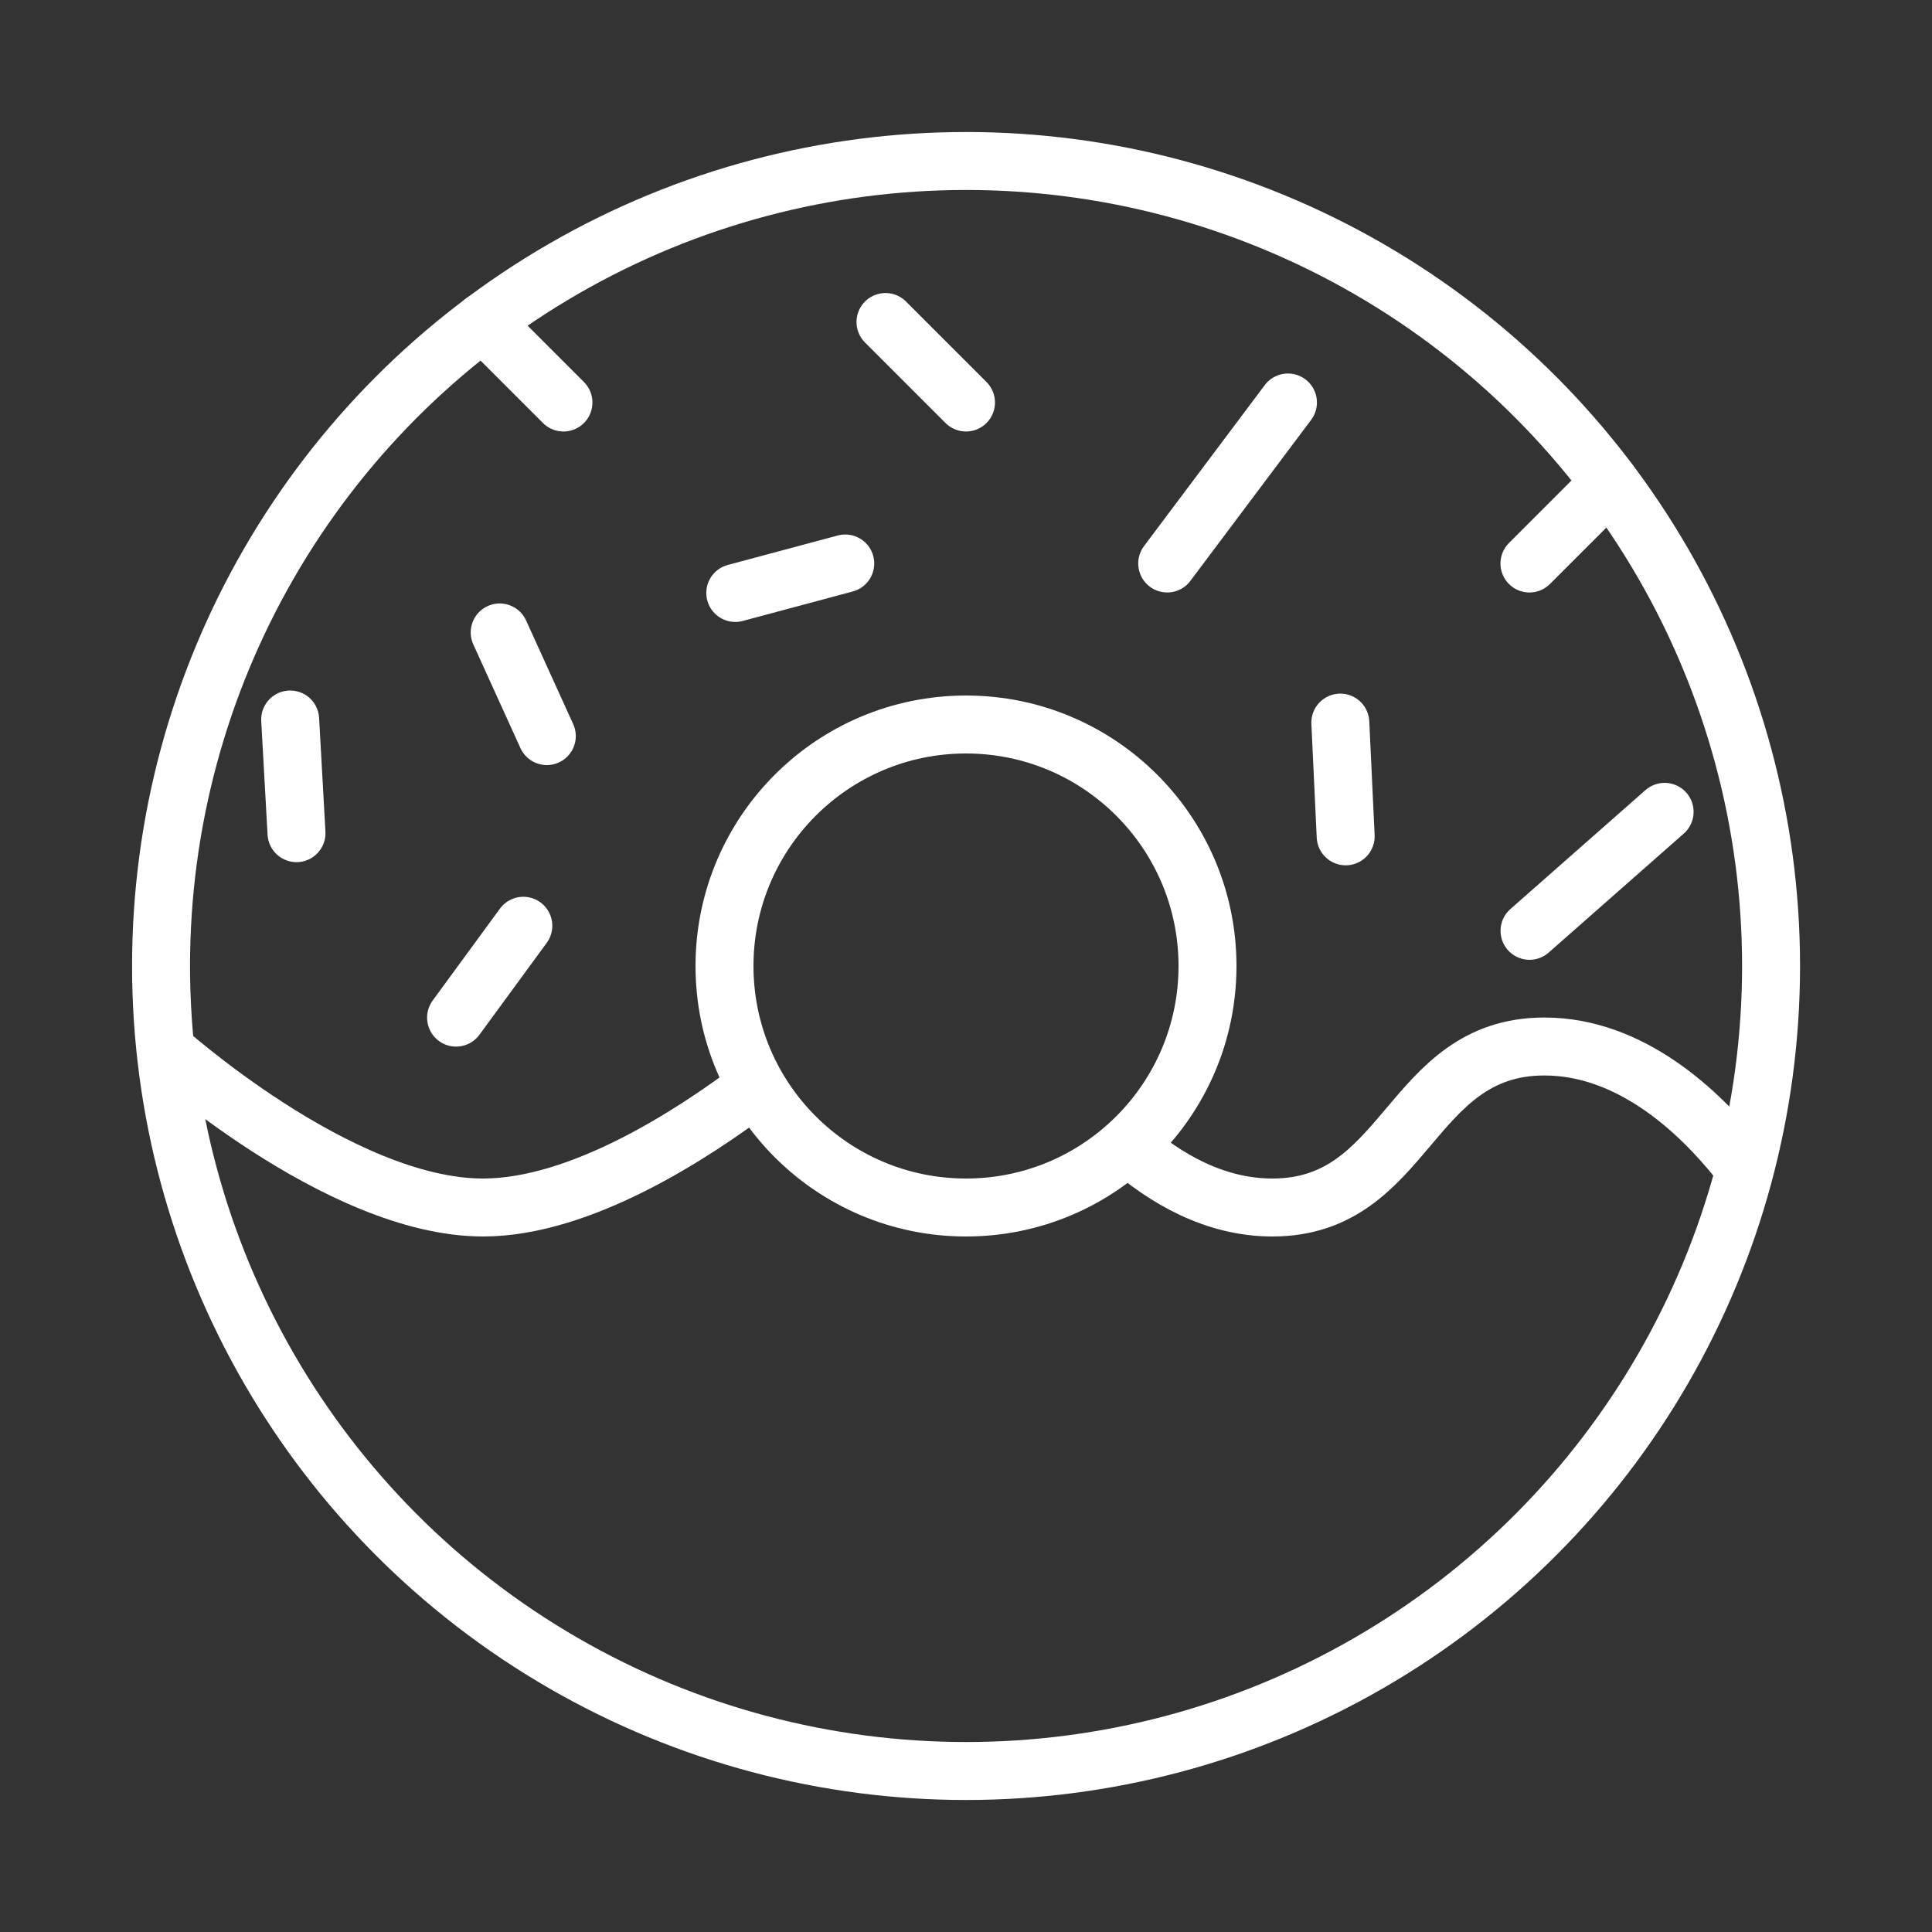
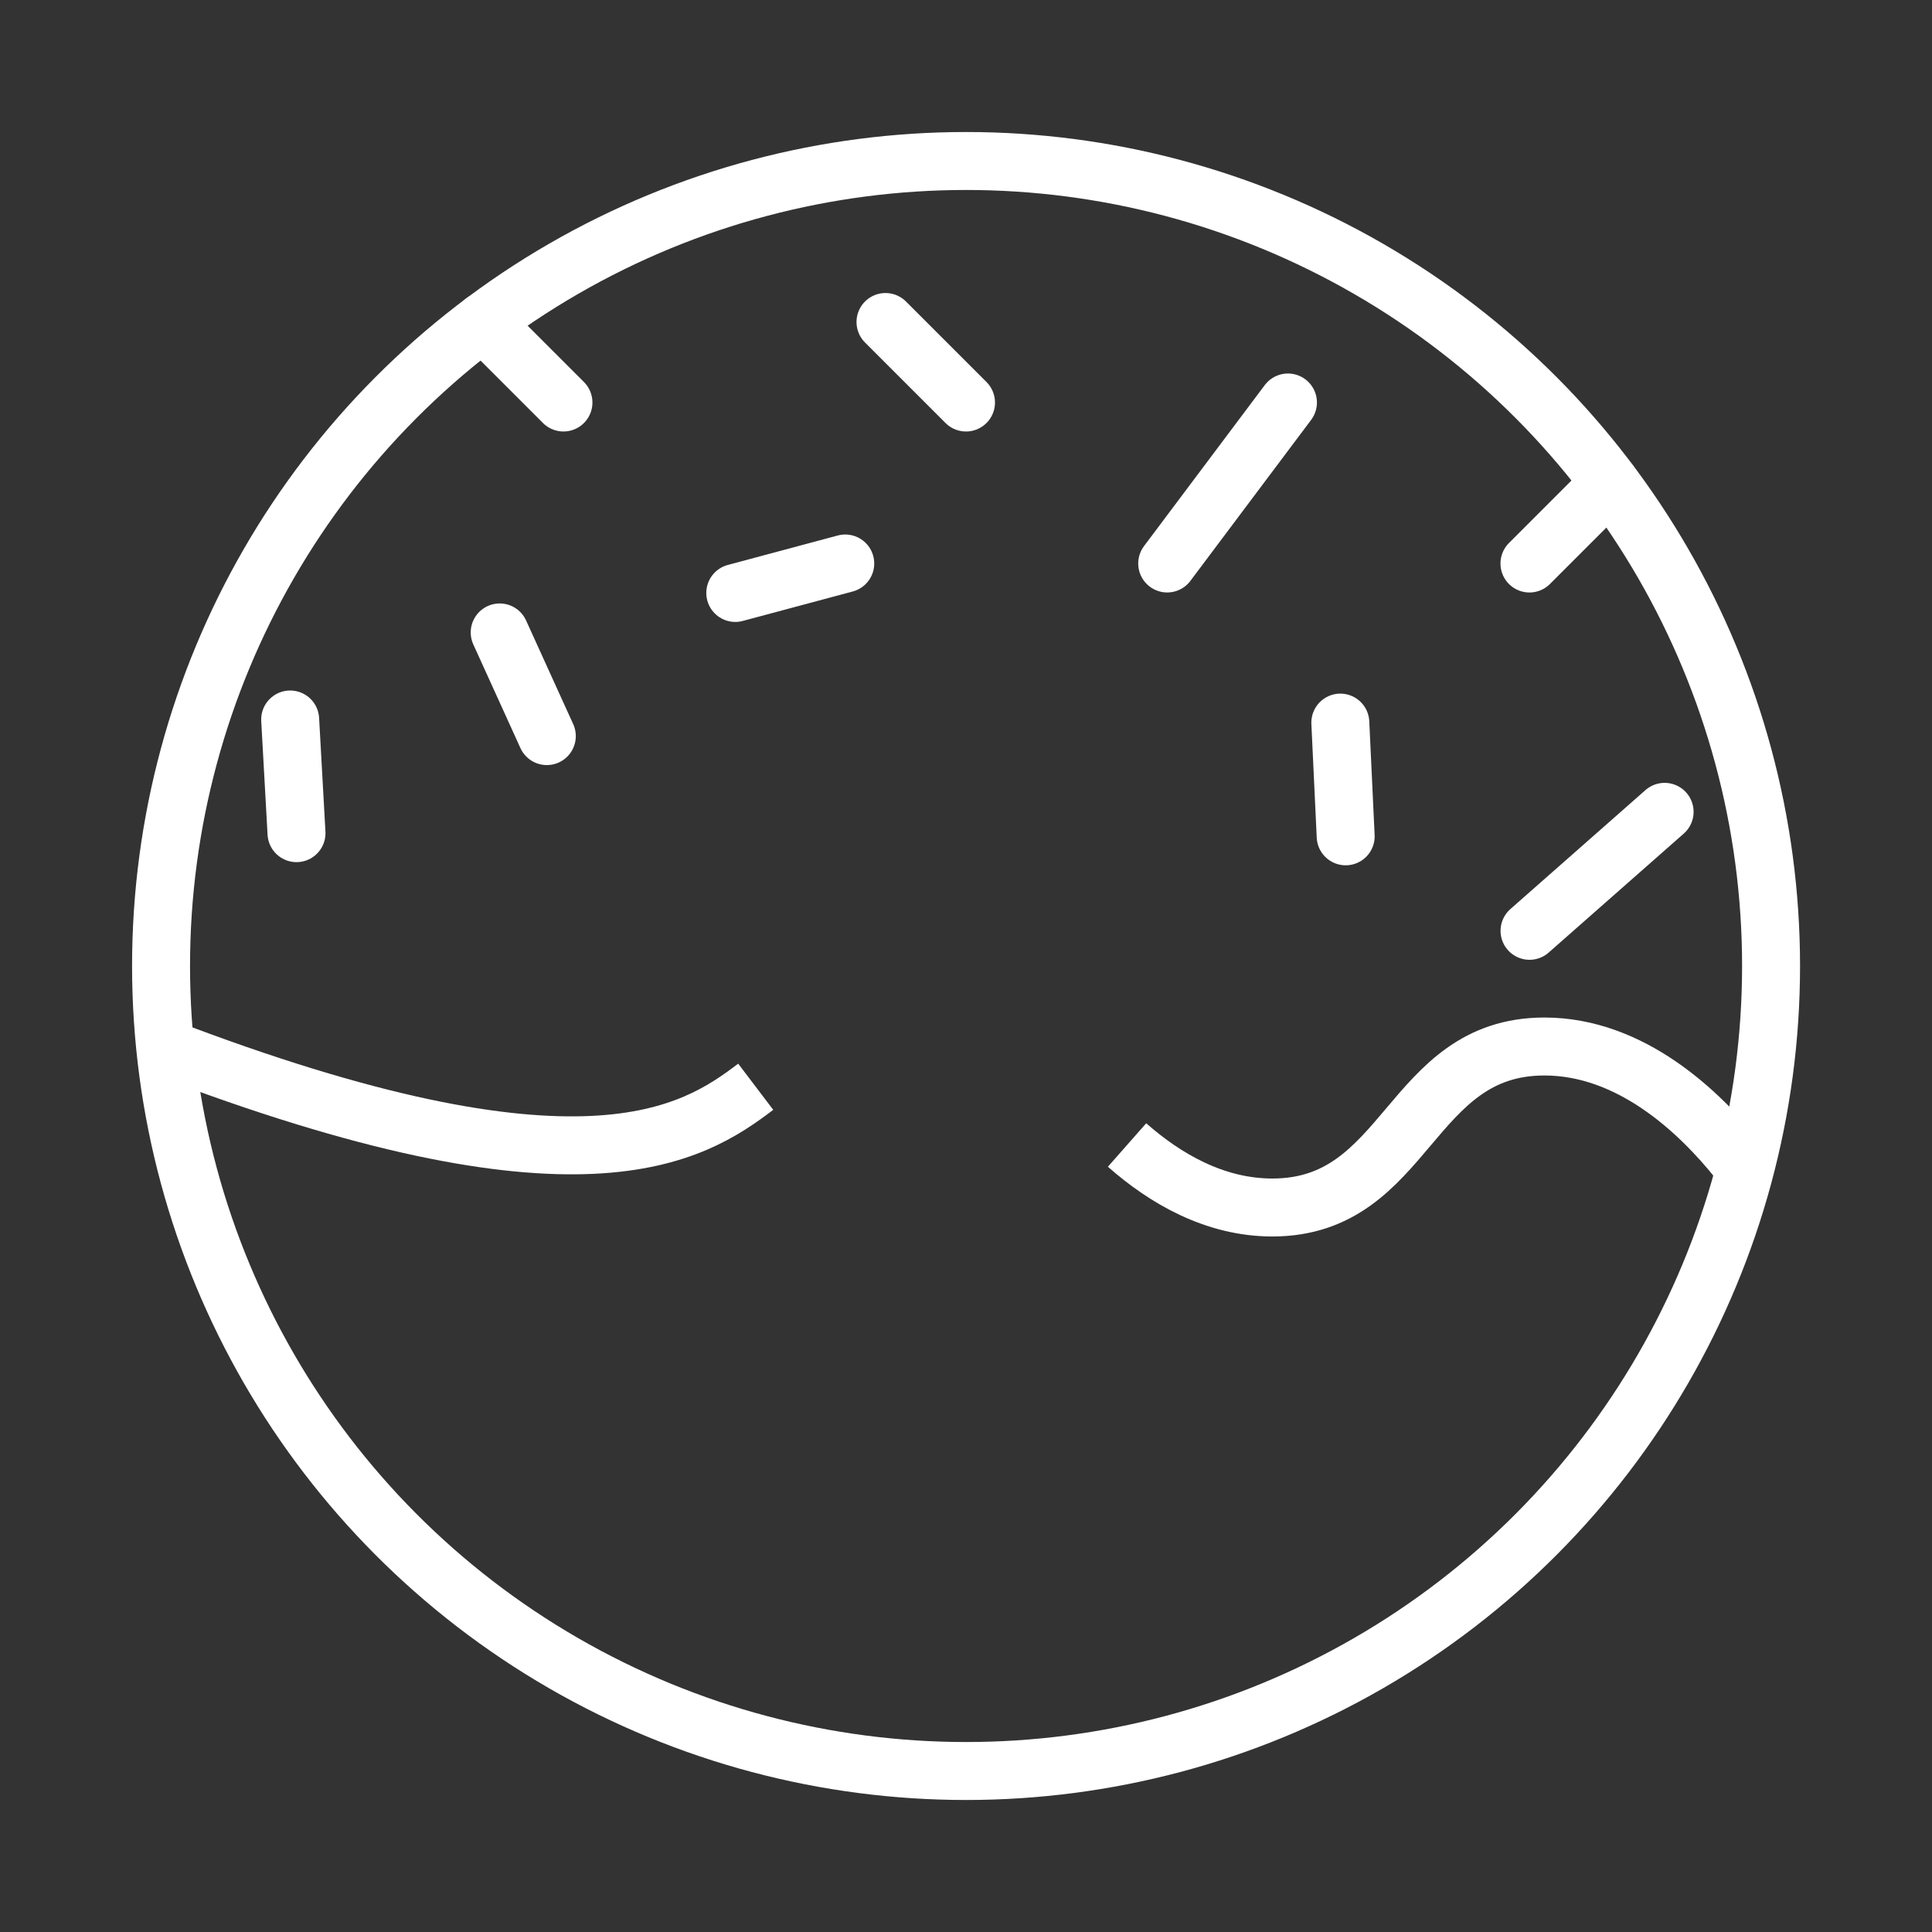
<svg xmlns="http://www.w3.org/2000/svg" width="100" height="100" viewBox="0 0 100 100" fill="none">
  <rect x="0" y="0" width="100" height="100" fill="#333333" stroke="none" />
  <circle cx="50.003" cy="50" r="41.667" stroke="white" stroke-width="3" />
-   <circle cx="50" cy="50" r="12.5" stroke="white" stroke-width="3" />
-   <path d="M8.336 54.167C8.336 54.167 17.506 62.5 25.003 62.5C30.053 62.5 35.862 58.719 39.116 56.25" stroke="white" stroke-width="3" />
+   <path d="M8.336 54.167C30.053 62.5 35.862 58.719 39.116 56.25" stroke="white" stroke-width="3" />
  <path d="M58.336 59.265C60.3 60.996 62.867 62.5 65.858 62.5C72.898 62.5 72.898 54.167 79.937 54.167C84.427 54.167 87.962 57.557 89.934 60.013" stroke="white" stroke-width="3" />
  <path d="M60.414 29.166L66.664 20.833" stroke="white" stroke-width="3" stroke-linecap="round" />
  <path d="M79.164 29.167L83.331 25" stroke="white" stroke-width="3" stroke-linecap="round" />
  <path d="M50 20.834L45.833 16.667" stroke="white" stroke-width="3" stroke-linecap="round" />
  <path d="M43.75 29.166L38.058 30.691" stroke="white" stroke-width="3" stroke-linecap="round" />
  <path d="M69.375 37.402L69.652 43.288" stroke="white" stroke-width="3" stroke-linecap="round" />
  <path d="M86.16 42.021L79.168 48.179" stroke="white" stroke-width="3" stroke-linecap="round" />
  <path d="M29.164 20.834L24.997 16.667" stroke="white" stroke-width="3" stroke-linecap="round" />
  <path d="M28.303 38.1L25.864 32.735" stroke="white" stroke-width="3" stroke-linecap="round" />
-   <path d="M23.606 52.672L27.087 47.917" stroke="white" stroke-width="3" stroke-linecap="round" />
  <path d="M15.347 43.124L15.019 37.241" stroke="white" stroke-width="3" stroke-linecap="round" />
</svg>